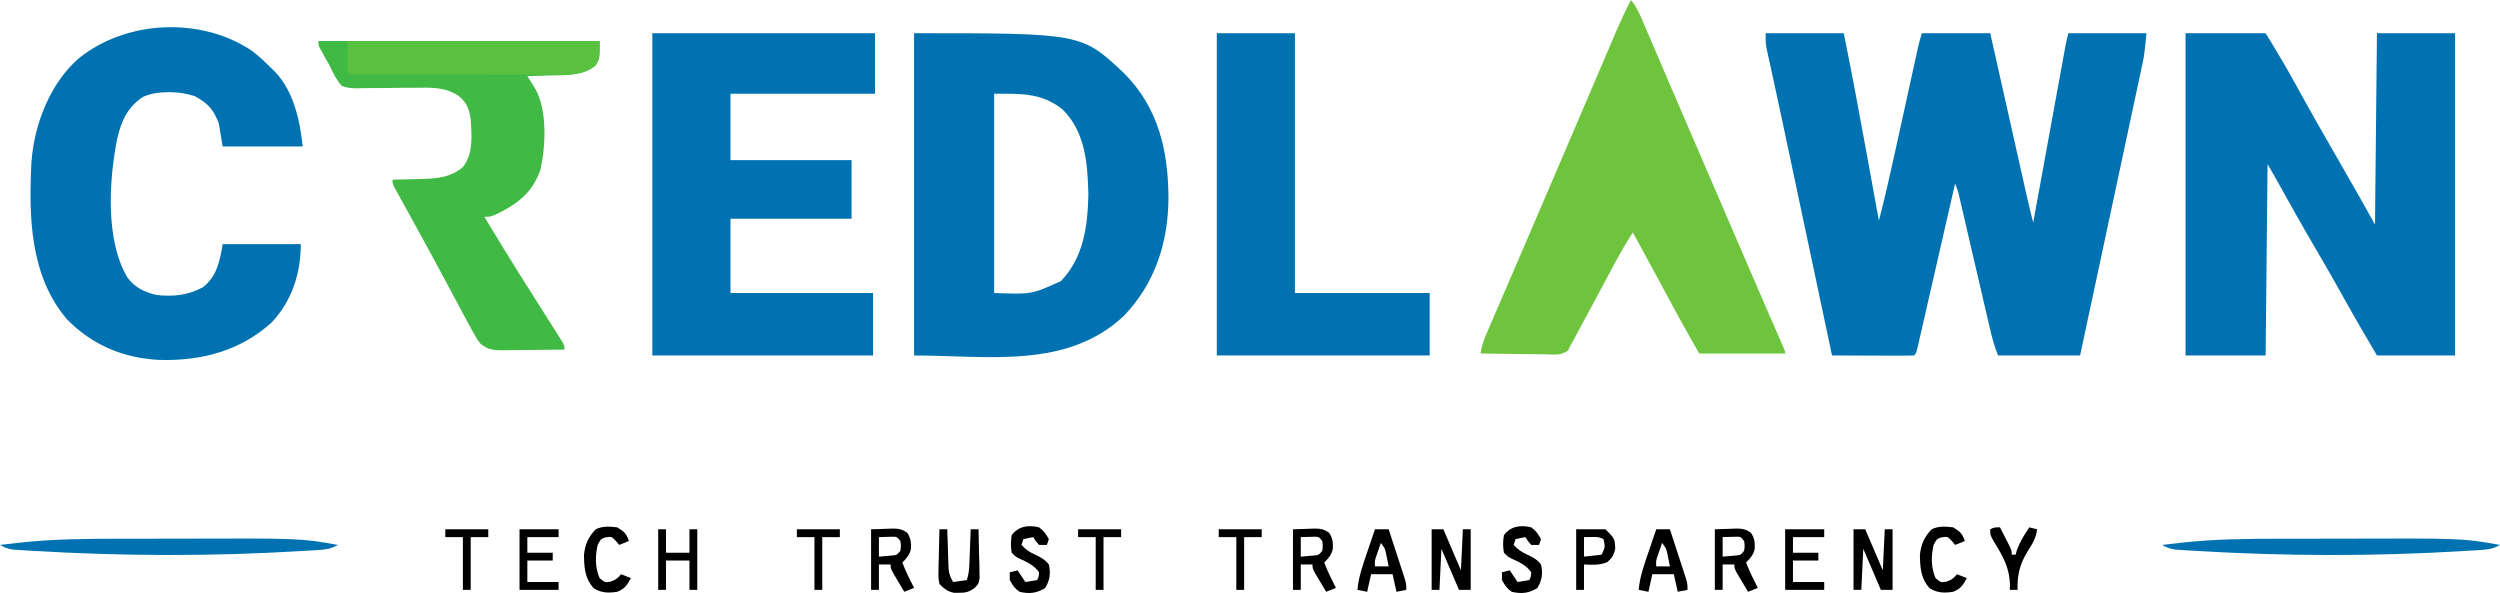
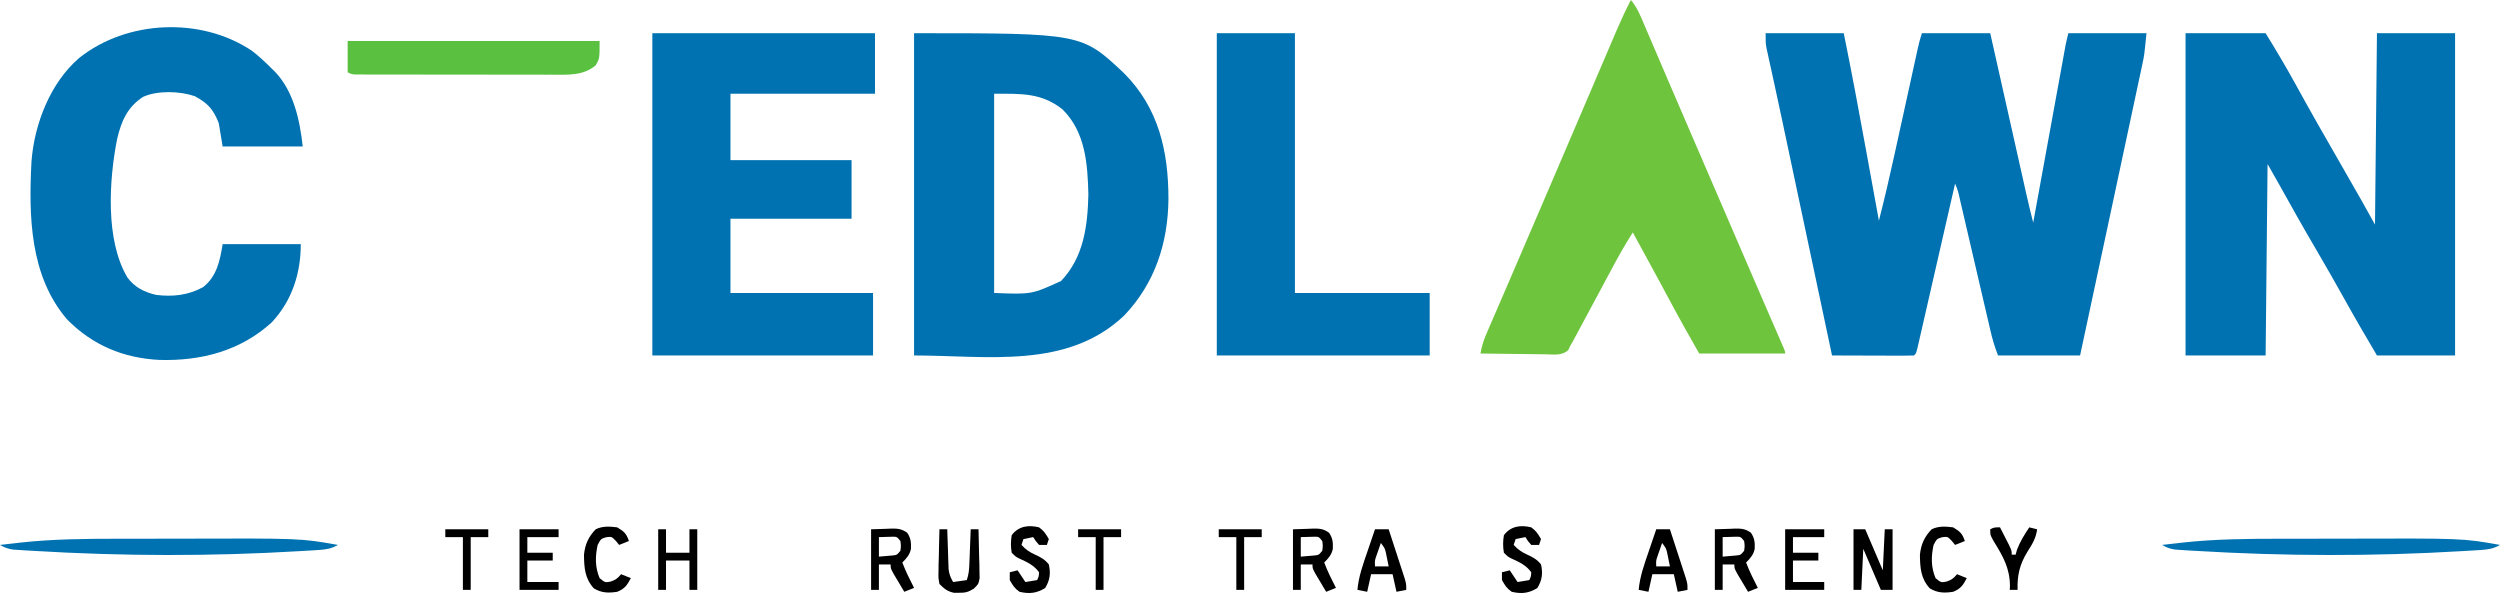
<svg xmlns="http://www.w3.org/2000/svg" version="1.1" viewBox="21 62 1280 303.62">
  <path d="M0 0 C13.2 0 26.4 0 40 0 C44.04 19.834 47.747 39.716 51.37 59.63 C52.119 63.747 52.871 67.865 53.623 71.982 C55.084 79.988 56.543 87.994 58 96 C60.917 84.612 63.564 73.183 66.074 61.699 C66.447 60.003 66.82 58.307 67.193 56.61 C68.163 52.201 69.13 47.792 70.097 43.382 C71.653 36.281 73.212 29.18 74.774 22.08 C75.316 19.61 75.857 17.14 76.397 14.669 C76.728 13.165 77.059 11.66 77.389 10.155 C77.538 9.471 77.688 8.787 77.841 8.082 C78.448 5.328 79.107 2.678 80 0 C91.55 0 103.1 0 115 0 C115.595 2.654 116.191 5.308 116.804 8.043 C118.775 16.828 120.747 25.613 122.719 34.398 C123.915 39.722 125.11 45.047 126.304 50.372 C127.457 55.514 128.612 60.655 129.767 65.797 C130.206 67.755 130.646 69.713 131.085 71.672 C131.701 74.422 132.319 77.172 132.937 79.922 C133.117 80.725 133.297 81.529 133.482 82.357 C134.585 87.257 135.765 92.131 137 97 C137.211 95.844 137.422 94.688 137.639 93.496 C139.624 82.607 141.61 71.719 143.598 60.83 C144.62 55.232 145.641 49.634 146.661 44.036 C147.646 38.634 148.631 33.233 149.618 27.832 C149.994 25.77 150.37 23.708 150.746 21.646 C151.271 18.761 151.798 15.876 152.326 12.991 C152.559 11.708 152.559 11.708 152.797 10.4 C153.013 9.218 153.013 9.218 153.234 8.012 C153.359 7.33 153.483 6.647 153.611 5.945 C154.01 3.949 154.506 1.974 155 0 C168.2 0 181.4 0 195 0 C193.875 11.25 193.875 11.25 192.895 15.836 C192.675 16.877 192.455 17.919 192.229 18.993 C191.87 20.654 191.87 20.654 191.503 22.349 C191.249 23.544 190.995 24.739 190.734 25.971 C190.041 29.227 189.344 32.482 188.644 35.737 C187.905 39.181 187.172 42.626 186.438 46.071 C185.044 52.615 183.644 59.158 182.242 65.701 C180.67 73.038 179.104 80.376 177.539 87.715 C172.042 113.48 166.521 139.24 161 165 C147.14 165 133.28 165 119 165 C117.271 160.678 116.079 156.536 115.045 152.029 C114.861 151.241 114.677 150.453 114.487 149.642 C113.882 147.05 113.283 144.457 112.684 141.863 C112.263 140.059 111.843 138.255 111.421 136.451 C110.315 131.71 109.214 126.967 108.113 122.225 C106.349 114.623 104.581 107.022 102.808 99.422 C102.19 96.764 101.574 94.106 100.959 91.448 C100.581 89.826 100.204 88.205 99.826 86.583 C99.655 85.841 99.484 85.099 99.308 84.334 C98.446 80.567 98.446 80.567 97 77 C96.752 78.088 96.503 79.175 96.247 80.296 C93.912 90.524 91.572 100.752 89.229 110.978 C88.024 116.237 86.821 121.495 85.62 126.754 C84.463 131.825 83.302 136.896 82.139 141.965 C81.694 143.904 81.251 145.843 80.81 147.782 C80.193 150.489 79.572 153.195 78.949 155.9 C78.674 157.115 78.674 157.115 78.394 158.354 C77.114 163.886 77.114 163.886 76 165 C72.897 165.089 69.817 165.115 66.715 165.098 C65.784 165.096 64.853 165.095 63.894 165.093 C60.909 165.088 57.923 165.075 54.938 165.062 C52.919 165.057 50.9 165.053 48.881 165.049 C43.921 165.038 38.96 165.021 34 165 C33.861 164.346 33.722 163.691 33.579 163.017 C30.173 146.951 26.766 130.885 23.359 114.819 C21.711 107.049 20.063 99.279 18.416 91.509 C16.976 84.721 15.537 77.934 14.097 71.147 C13.192 66.879 12.287 62.61 11.382 58.342 C10.952 56.314 10.522 54.286 10.092 52.258 C9.538 49.648 8.985 47.037 8.433 44.427 C7.058 37.941 5.667 31.46 4.248 24.984 C3.968 23.697 3.688 22.411 3.399 21.086 C2.868 18.652 2.332 16.218 1.792 13.785 C1.556 12.702 1.32 11.618 1.077 10.502 C0.868 9.556 0.659 8.611 0.444 7.636 C0 5 0 5 0 0 Z " fill="#0072B1" transform="translate(925,79)" />
  <path d="M0 0 C13.53 0 27.06 0 41 0 C46.292 8.6 51.402 17.162 56.25 26 C57.567 28.388 58.887 30.774 60.207 33.16 C60.695 34.042 60.695 34.042 61.192 34.942 C65.489 42.704 69.909 50.395 74.328 58.087 C77.349 63.35 80.36 68.617 83.371 73.885 C84.407 75.697 85.445 77.51 86.482 79.322 C87.126 80.448 87.77 81.574 88.434 82.734 C89.001 83.727 89.569 84.719 90.154 85.741 C92.461 89.814 94.727 93.909 97 98 C97.33 65.66 97.66 33.32 98 0 C111.2 0 124.4 0 138 0 C138 54.45 138 108.9 138 165 C124.8 165 111.6 165 98 165 C92.321 155.345 86.67 145.73 81.25 135.938 C76.592 127.569 71.85 119.259 67 111 C60.342 99.66 53.901 88.205 47.517 76.709 C45.698 73.461 43.847 70.232 42 67 C41.67 99.34 41.34 131.68 41 165 C27.47 165 13.94 165 0 165 C0 110.55 0 56.1 0 0 Z " fill="#0072B1" transform="translate(1140,79)" />
  <path d="M0 0 C85.787 0 85.787 0 107.625 20.609 C125.274 38.375 130.259 60.614 130.249 84.998 C130.002 107.449 123.327 128.019 107.598 144.531 C78.4 172.28 37.341 165 0 165 C0 110.55 0 56.1 0 0 Z M41 31 C41 64.66 41 98.32 41 133 C60.2 133.746 60.2 133.746 75.25 126.875 C86.865 114.732 88.876 98.686 89.25 82.562 C88.868 66.92 87.747 50.567 76 39 C65.189 30.403 54.699 31 41 31 Z " fill="#0072B1" transform="translate(489,79)" />
  <path d="M0 0 C37.62 0 75.24 0 114 0 C114 10.23 114 20.46 114 31 C89.58 31 65.16 31 40 31 C40 42.22 40 53.44 40 65 C60.46 65 80.92 65 102 65 C102 74.9 102 84.8 102 95 C81.54 95 61.08 95 40 95 C40 107.54 40 120.08 40 133 C64.09 133 88.18 133 113 133 C113 143.56 113 154.12 113 165 C75.71 165 38.42 165 0 165 C0 110.55 0 56.1 0 0 Z " fill="#0072B1" transform="translate(355,79)" />
  <path d="M0 0 C3.567 2.795 6.817 5.777 10 9 C10.574 9.552 11.147 10.103 11.738 10.672 C21.43 20.789 24.511 35.6 26 49 C12.47 49 -1.06 49 -15 49 C-15.99 43.06 -15.99 43.06 -17 37 C-19.833 29.967 -22.512 26.878 -29.25 23.25 C-36.862 20.621 -48.264 20.231 -55.688 23.562 C-63.728 28.761 -66.819 35.899 -69 45 C-73.187 66.032 -75.156 96.978 -63.758 116.082 C-59.952 121.189 -55.132 123.573 -49 125 C-40.499 126.023 -32.561 125.197 -25 121 C-17.933 115.422 -16.413 107.481 -15 99 C-1.8 99 11.4 99 25 99 C25 113.938 20.526 127.932 10.16 139.027 C-5.839 153.638 -26.02 158.89 -47.348 158.285 C-65.806 157.377 -81.701 150.731 -94.688 137.5 C-113.802 115.199 -114.334 84.422 -112.875 56.628 C-111.391 37.394 -103.25 16.418 -88.47 3.682 C-63.979 -15.802 -26.09 -17.45 0 0 Z " fill="#0072B1" transform="translate(150,88)" />
  <path d="M0 0 C3.146 3.681 4.808 7.812 6.676 12.223 C7.212 13.469 7.212 13.469 7.758 14.741 C8.948 17.513 10.13 20.288 11.312 23.062 C12.159 25.037 13.005 27.01 13.852 28.984 C15.65 33.173 17.445 37.364 19.238 41.555 C23.287 51.01 27.367 60.451 31.444 69.894 C33.751 75.236 36.055 80.579 38.359 85.922 C38.821 86.992 39.282 88.061 39.758 89.163 C42.628 95.82 45.499 102.476 48.369 109.132 C50.295 113.599 52.222 118.066 54.148 122.533 C55.085 124.705 56.022 126.878 56.958 129.05 C61.384 139.316 65.812 149.58 70.27 159.832 C70.586 160.561 70.903 161.289 71.229 162.04 C72.65 165.309 74.072 168.577 75.498 171.843 C75.971 172.929 76.443 174.014 76.93 175.133 C77.334 176.06 77.739 176.987 78.156 177.942 C79 180 79 180 79 181 C64.48 181 49.96 181 35 181 C29.976 172.207 25.018 163.427 20.25 154.5 C19.045 152.252 17.839 150.005 16.633 147.758 C16.032 146.639 15.432 145.521 14.813 144.368 C10.249 135.89 5.622 127.446 1 119 C-3.183 125.493 -6.869 132.185 -10.5 139 C-11.735 141.305 -12.971 143.609 -14.207 145.914 C-14.839 147.095 -15.472 148.277 -16.104 149.458 C-19.124 155.101 -22.152 160.74 -25.188 166.375 C-25.998 167.889 -25.998 167.889 -26.824 169.434 C-27.33 170.371 -27.835 171.308 -28.355 172.273 C-28.795 173.092 -29.235 173.912 -29.688 174.755 C-30.121 175.496 -30.554 176.237 -31 177 C-31.349 177.749 -31.699 178.499 -32.059 179.271 C-35.389 182.237 -39.413 181.486 -43.699 181.391 C-45.124 181.382 -45.124 181.382 -46.579 181.373 C-49.615 181.351 -52.651 181.301 -55.688 181.25 C-57.745 181.23 -59.803 181.212 -61.861 181.195 C-66.908 181.151 -71.954 181.082 -77 181 C-76.395 177.491 -75.474 174.447 -74.064 171.18 C-73.66 170.238 -73.256 169.296 -72.84 168.325 C-72.175 166.793 -72.175 166.793 -71.496 165.23 C-71.03 164.148 -70.565 163.065 -70.085 161.949 C-68.808 158.982 -67.527 156.017 -66.244 153.052 C-64.882 149.903 -63.526 146.751 -62.17 143.6 C-60.191 139.003 -58.212 134.408 -56.23 129.813 C-51.291 118.362 -46.38 106.899 -41.471 95.435 C-39.998 91.996 -38.524 88.557 -37.05 85.118 C-32.356 74.171 -27.666 63.222 -22.987 52.269 C-21.046 47.724 -19.103 43.18 -17.159 38.636 C-15.833 35.535 -14.508 32.433 -13.185 29.33 C-11.724 25.907 -10.261 22.484 -8.797 19.062 C-8.369 18.057 -7.941 17.051 -7.5 16.015 C-5.17 10.577 -2.704 5.262 0 0 Z " fill="#6FC43D" transform="translate(856,62)" />
  <path d="M0 0 C13.2 0 26.4 0 40 0 C40 43.89 40 87.78 40 133 C62.77 133 85.54 133 109 133 C109 143.56 109 154.12 109 165 C73.03 165 37.06 165 0 165 C0 110.55 0 56.1 0 0 Z " fill="#0072B1" transform="translate(644,79)" />
-   <path d="M0 0 C47.52 0 95.04 0 144 0 C144 9 144 9 142 12.438 C135.477 18.009 126.69 17.39 118.5 17.625 C117.391 17.664 116.283 17.702 115.141 17.742 C112.427 17.836 109.714 17.921 107 18 C107.346 18.543 107.693 19.085 108.05 19.645 C108.503 20.36 108.955 21.075 109.422 21.812 C109.871 22.52 110.321 23.228 110.784 23.957 C117.27 34.856 116.444 53.417 113.816 65.508 C110.294 76.261 103.503 82.322 93.75 87.375 C88.446 90 88.446 90 85 90 C91.569 100.86 98.14 111.718 104.938 122.438 C105.642 123.55 105.642 123.55 106.361 124.685 C107.353 126.249 108.345 127.814 109.337 129.378 C112.649 134.601 115.955 139.829 119.25 145.062 C119.919 146.117 120.588 147.171 121.277 148.258 C121.892 149.236 122.507 150.215 123.141 151.223 C123.693 152.097 124.245 152.971 124.813 153.871 C126 156 126 156 126 158 C120.68 158.074 115.36 158.129 110.039 158.165 C108.23 158.18 106.421 158.2 104.613 158.226 C102.009 158.263 99.405 158.28 96.801 158.293 C95.995 158.308 95.19 158.324 94.36 158.34 C89.75 158.341 86.7 158.049 83 155 C81.45 152.985 81.45 152.985 80.133 150.641 C79.628 149.751 79.123 148.86 78.603 147.943 C78.074 146.972 77.545 146.001 77 145 C76.443 143.982 75.886 142.965 75.312 141.916 C73.481 138.537 71.676 135.145 69.875 131.75 C68.544 129.252 67.212 126.755 65.879 124.258 C65.548 123.638 65.218 123.019 64.878 122.38 C61.887 116.778 58.858 111.197 55.812 105.625 C55.338 104.756 54.864 103.887 54.375 102.992 C51.791 98.262 49.195 93.539 46.59 88.82 C46.031 87.805 45.473 86.79 44.897 85.744 C43.82 83.786 42.74 81.831 41.656 79.877 C41.176 79.005 40.697 78.133 40.203 77.234 C39.777 76.463 39.35 75.692 38.911 74.897 C38 73 38 73 38 71 C38.715 70.985 39.431 70.971 40.168 70.956 C43.446 70.881 46.723 70.784 50 70.688 C51.125 70.665 52.251 70.642 53.41 70.619 C61.273 70.366 67.557 69.77 73.875 64.688 C79.486 57.591 78.527 48.554 78 40 C77.226 34.836 75.925 31.327 71.75 28.062 C64.956 23.549 57.639 23.785 49.809 23.938 C47.626 23.946 45.443 23.953 43.26 23.957 C39.84 23.971 36.423 24 33.003 24.072 C29.687 24.135 26.375 24.135 23.059 24.125 C21.53 24.179 21.53 24.179 19.971 24.234 C17 24.194 14.781 24.057 12 23 C9.287 19.961 7.659 16.696 6 13 C5.374 11.907 4.747 10.814 4.102 9.688 C3.614 8.801 3.127 7.914 2.625 7 C2.122 6.093 1.62 5.185 1.102 4.25 C0 2 0 2 0 0 Z " fill="#40BA44" transform="translate(184,83)" />
  <path d="M0 0 C42.57 0 85.14 0 129 0 C129 9 129 9 127 12.438 C120.645 17.866 112.617 17.286 104.659 17.243 C102.994 17.246 102.994 17.246 101.295 17.249 C97.647 17.252 94 17.242 90.352 17.23 C87.812 17.229 85.272 17.229 82.733 17.229 C77.422 17.228 72.111 17.219 66.8 17.206 C60.659 17.19 54.517 17.185 48.375 17.186 C42.459 17.186 36.543 17.181 30.627 17.173 C28.111 17.17 25.595 17.168 23.079 17.167 C19.574 17.165 16.07 17.156 12.565 17.145 C11.519 17.146 10.472 17.146 9.395 17.147 C8.444 17.142 7.494 17.138 6.515 17.134 C5.686 17.132 4.858 17.13 4.004 17.129 C2 17 2 17 0 16 C0 10.72 0 5.44 0 0 Z " fill="#59C040" transform="translate(199,83)" />
  <path d="M0 0 C2.022 -0.003 4.045 -0.007 6.067 -0.01 C10.281 -0.016 14.496 -0.018 18.71 -0.017 C22.956 -0.017 27.201 -0.024 31.447 -0.038 C93.347 -0.235 93.347 -0.235 112.426 3.168 C109.088 5.141 106.331 5.521 102.484 5.766 C101.279 5.844 100.074 5.923 98.832 6.004 C97.523 6.079 96.213 6.154 94.863 6.23 C94.185 6.271 93.507 6.312 92.808 6.354 C47.588 9.069 2.142 8.953 -43.074 6.23 C-44.38 6.156 -45.686 6.081 -47.031 6.004 C-48.232 5.926 -49.432 5.847 -50.668 5.766 C-51.717 5.699 -52.765 5.632 -53.846 5.563 C-56.508 5.178 -58.274 4.526 -60.574 3.168 C-57.825 2.848 -55.075 2.537 -52.324 2.23 C-51.586 2.143 -50.847 2.056 -50.086 1.967 C-33.459 0.142 -16.708 0.006 0 0 Z " fill="#0072B1" transform="translate(1188.574,337.832)" />
  <path d="M0 0 C2.022 -0.003 4.045 -0.007 6.067 -0.01 C10.281 -0.016 14.496 -0.018 18.71 -0.017 C22.956 -0.017 27.201 -0.024 31.447 -0.038 C93.347 -0.235 93.347 -0.235 112.426 3.168 C109.088 5.141 106.331 5.521 102.484 5.766 C101.279 5.844 100.074 5.923 98.832 6.004 C97.523 6.079 96.213 6.154 94.863 6.23 C94.185 6.271 93.507 6.312 92.808 6.354 C47.588 9.069 2.142 8.953 -43.074 6.23 C-44.38 6.156 -45.686 6.081 -47.031 6.004 C-48.232 5.926 -49.432 5.847 -50.668 5.766 C-51.717 5.699 -52.765 5.632 -53.846 5.563 C-56.508 5.178 -58.274 4.526 -60.574 3.168 C-57.825 2.848 -55.075 2.537 -52.324 2.23 C-51.586 2.143 -50.847 2.056 -50.086 1.967 C-33.459 0.142 -16.708 0.006 0 0 Z " fill="#0072B1" transform="translate(81.574,337.832)" />
  <path d="M0 0 C1.98 0 3.96 0 6 0 C8.97 6.93 11.94 13.86 15 21 C15.33 14.07 15.66 7.14 16 0 C17.32 0 18.64 0 20 0 C20 10.23 20 20.46 20 31 C18.02 31 16.04 31 14 31 C11.03 24.07 8.06 17.14 5 10 C4.67 16.93 4.34 23.86 4 31 C2.68 31 1.36 31 0 31 C0 20.77 0 10.54 0 0 Z " fill="#000000" transform="translate(970,333)" />
-   <path d="M0 0 C1.98 0 3.96 0 6 0 C8.97 6.93 11.94 13.86 15 21 C15.33 14.07 15.66 7.14 16 0 C17.32 0 18.64 0 20 0 C20 10.23 20 20.46 20 31 C18.02 31 16.04 31 14 31 C11.03 24.07 8.06 17.14 5 10 C4.67 16.93 4.34 23.86 4 31 C2.68 31 1.36 31 0 31 C0 20.77 0 10.54 0 0 Z " fill="#000000" transform="translate(754,333)" />
  <path d="M0 0 C3.836 -0.124 3.836 -0.124 7.75 -0.25 C8.549 -0.286 9.348 -0.323 10.171 -0.36 C13.638 -0.414 15.633 -0.261 18.484 1.77 C20.342 4.503 20.553 6.75 20.406 10.027 C19.782 13.058 18.146 14.854 16 17 C17.687 21.498 19.817 25.729 22 30 C20.35 30.66 18.7 31.32 17 32 C15.828 30.045 14.663 28.086 13.5 26.125 C12.525 24.489 12.525 24.489 11.531 22.82 C10 20 10 20 10 18 C8.02 18 6.04 18 4 18 C4 22.29 4 26.58 4 31 C2.68 31 1.36 31 0 31 C0 20.77 0 10.54 0 0 Z M4 4 C4 7.3 4 10.6 4 14 C5.444 13.876 6.888 13.752 8.375 13.625 C9.187 13.555 9.999 13.486 10.836 13.414 C13.203 13.171 13.203 13.171 15 11 C15.333 8.5 15.333 8.5 15 6 C13.213 3.786 13.213 3.786 10.836 3.805 C7.418 3.902 7.418 3.902 4 4 Z " fill="#000000" transform="translate(899,333)" />
  <path d="M0 0 C3.836 -0.124 3.836 -0.124 7.75 -0.25 C8.549 -0.286 9.348 -0.323 10.171 -0.36 C13.638 -0.414 15.633 -0.261 18.484 1.77 C20.342 4.503 20.553 6.75 20.406 10.027 C19.782 13.058 18.146 14.854 16 17 C17.687 21.498 19.817 25.729 22 30 C20.35 30.66 18.7 31.32 17 32 C15.828 30.045 14.663 28.086 13.5 26.125 C12.525 24.489 12.525 24.489 11.531 22.82 C10 20 10 20 10 18 C8.02 18 6.04 18 4 18 C4 22.29 4 26.58 4 31 C2.68 31 1.36 31 0 31 C0 20.77 0 10.54 0 0 Z M4 4 C4 7.3 4 10.6 4 14 C5.444 13.876 6.888 13.752 8.375 13.625 C9.187 13.555 9.999 13.486 10.836 13.414 C13.203 13.171 13.203 13.171 15 11 C15.333 8.5 15.333 8.5 15 6 C13.213 3.786 13.213 3.786 10.836 3.805 C7.418 3.902 7.418 3.902 4 4 Z " fill="#000000" transform="translate(683,333)" />
  <path d="M0 0 C3.836 -0.124 3.836 -0.124 7.75 -0.25 C8.549 -0.286 9.348 -0.323 10.171 -0.36 C13.638 -0.414 15.633 -0.261 18.484 1.77 C20.342 4.503 20.553 6.75 20.406 10.027 C19.782 13.058 18.146 14.854 16 17 C17.687 21.498 19.817 25.729 22 30 C20.35 30.66 18.7 31.32 17 32 C15.828 30.045 14.663 28.086 13.5 26.125 C12.525 24.489 12.525 24.489 11.531 22.82 C10 20 10 20 10 18 C8.02 18 6.04 18 4 18 C4 22.29 4 26.58 4 31 C2.68 31 1.36 31 0 31 C0 20.77 0 10.54 0 0 Z M4 4 C4 7.3 4 10.6 4 14 C5.444 13.876 6.888 13.752 8.375 13.625 C9.187 13.555 9.999 13.486 10.836 13.414 C13.203 13.171 13.203 13.171 15 11 C15.333 8.5 15.333 8.5 15 6 C13.213 3.786 13.213 3.786 10.836 3.805 C7.418 3.902 7.418 3.902 4 4 Z " fill="#000000" transform="translate(467,333)" />
  <path d="M0 0 C2.31 0 4.62 0 7 0 C8.287 3.931 9.569 7.864 10.845 11.798 C11.28 13.136 11.717 14.474 12.155 15.811 C12.784 17.733 13.408 19.658 14.031 21.582 C14.408 22.739 14.785 23.897 15.174 25.089 C16 28 16 28 16 31 C14.35 31.33 12.7 31.66 11 32 C10.34 29.03 9.68 26.06 9 23 C5.37 23 1.74 23 -2 23 C-2.66 25.97 -3.32 28.94 -4 32 C-5.65 31.67 -7.3 31.34 -9 31 C-8.384 24.182 -6.153 18.01 -3.938 11.562 C-3.56 10.449 -3.183 9.336 -2.795 8.189 C-1.869 5.458 -0.937 2.728 0 0 Z M3 7 C2.494 8.436 1.996 9.874 1.5 11.312 C1.222 12.113 0.943 12.914 0.656 13.738 C-0.139 16.088 -0.139 16.088 0 19 C2.31 19 4.62 19 7 19 C6.716 17.561 6.423 16.124 6.125 14.688 C5.881 13.487 5.881 13.487 5.633 12.262 C5.055 9.747 5.055 9.747 3 7 Z " fill="#000000" transform="translate(869,333)" />
  <path d="M0 0 C2.31 0 4.62 0 7 0 C8.287 3.931 9.569 7.864 10.845 11.798 C11.28 13.136 11.717 14.474 12.155 15.811 C12.784 17.733 13.408 19.658 14.031 21.582 C14.408 22.739 14.785 23.897 15.174 25.089 C16 28 16 28 16 31 C14.35 31.33 12.7 31.66 11 32 C10.34 29.03 9.68 26.06 9 23 C5.37 23 1.74 23 -2 23 C-2.66 25.97 -3.32 28.94 -4 32 C-5.65 31.67 -7.3 31.34 -9 31 C-8.384 24.182 -6.153 18.01 -3.938 11.562 C-3.56 10.449 -3.183 9.336 -2.795 8.189 C-1.869 5.458 -0.937 2.728 0 0 Z M3 7 C2.494 8.436 1.996 9.874 1.5 11.312 C1.222 12.113 0.943 12.914 0.656 13.738 C-0.139 16.088 -0.139 16.088 0 19 C2.31 19 4.62 19 7 19 C6.716 17.561 6.423 16.124 6.125 14.688 C5.881 13.487 5.881 13.487 5.633 12.262 C5.055 9.747 5.055 9.747 3 7 Z " fill="#000000" transform="translate(725,333)" />
  <path d="M0 0 C2.504 1.807 3.384 3.254 5 6 C4.67 6.99 4.34 7.98 4 9 C2.68 9 1.36 9 0 9 C-1.75 7 -1.75 7 -3 5 C-4.65 5.33 -6.3 5.66 -8 6 C-8.33 6.99 -8.66 7.98 -9 9 C-6.855 11.36 -4.894 12.684 -2 14 C0.873 15.306 3.042 16.481 5 19 C6.027 23.571 5.56 27.085 3.125 31.062 C-1.249 33.775 -4.986 34.176 -10 33 C-12.585 31.213 -13.372 29.823 -15 27 C-15 25.68 -15 24.36 -15 23 C-13.68 22.67 -12.36 22.34 -11 22 C-9.02 24.97 -9.02 24.97 -7 28 C-5.02 27.67 -3.04 27.34 -1 27 C-0.136 25.219 -0.136 25.219 0 23 C-2.631 19.34 -6.201 17.753 -10.195 15.93 C-12 15 -12 15 -14 13 C-14.561 9.941 -14.512 7.065 -14 4 C-10.489 -0.644 -5.465 -1.332 0 0 Z " fill="#000000" transform="translate(805,332)" />
  <path d="M0 0 C2.504 1.807 3.384 3.254 5 6 C4.67 6.99 4.34 7.98 4 9 C2.68 9 1.36 9 0 9 C-1.75 7 -1.75 7 -3 5 C-4.65 5.33 -6.3 5.66 -8 6 C-8.33 6.99 -8.66 7.98 -9 9 C-6.855 11.36 -4.894 12.684 -2 14 C0.873 15.306 3.042 16.481 5 19 C6.027 23.571 5.56 27.085 3.125 31.062 C-1.249 33.775 -4.986 34.176 -10 33 C-12.585 31.213 -13.372 29.823 -15 27 C-15 25.68 -15 24.36 -15 23 C-13.68 22.67 -12.36 22.34 -11 22 C-9.02 24.97 -9.02 24.97 -7 28 C-5.02 27.67 -3.04 27.34 -1 27 C-0.136 25.219 -0.136 25.219 0 23 C-2.631 19.34 -6.201 17.753 -10.195 15.93 C-12 15 -12 15 -14 13 C-14.561 9.941 -14.512 7.065 -14 4 C-10.489 -0.644 -5.465 -1.332 0 0 Z " fill="#000000" transform="translate(553,332)" />
  <path d="M0 0 C6.6 0 13.2 0 20 0 C20 1.32 20 2.64 20 4 C14.72 4 9.44 4 4 4 C4 6.64 4 9.28 4 12 C8.29 12 12.58 12 17 12 C17 13.32 17 14.64 17 16 C12.71 16 8.42 16 4 16 C4 19.63 4 23.26 4 27 C9.28 27 14.56 27 20 27 C20 28.32 20 29.64 20 31 C13.4 31 6.8 31 0 31 C0 20.77 0 10.54 0 0 Z " fill="#000000" transform="translate(935,333)" />
  <path d="M0 0 C6.6 0 13.2 0 20 0 C20 1.32 20 2.64 20 4 C14.72 4 9.44 4 4 4 C4 6.64 4 9.28 4 12 C8.29 12 12.58 12 17 12 C17 13.32 17 14.64 17 16 C12.71 16 8.42 16 4 16 C4 19.63 4 23.26 4 27 C9.28 27 14.56 27 20 27 C20 28.32 20 29.64 20 31 C13.4 31 6.8 31 0 31 C0 20.77 0 10.54 0 0 Z " fill="#000000" transform="translate(287,333)" />
  <path d="M0 0 C3.499 2.114 4.706 3.117 6 7 C4.35 7.66 2.7 8.32 1 9 C0.443 8.319 -0.114 7.639 -0.688 6.938 C-2.833 4.707 -2.833 4.707 -5.625 5.062 C-8.323 5.867 -8.323 5.867 -10 9 C-11.304 15.016 -11.374 20.303 -9 26 C-6.252 28.277 -6.252 28.277 -3.5 27.812 C-0.863 26.956 0.257 26.11 2 24 C3.65 24.66 5.3 25.32 7 26 C5.083 29.642 3.837 31.479 0 33 C-4.525 33.696 -7.97 33.614 -11.938 31.25 C-16.6 26.164 -16.917 20.699 -17 14 C-16.44 8.719 -14.727 4.843 -11 1 C-7.54 -0.73 -3.783 -0.484 0 0 Z " fill="#000000" transform="translate(1021,332)" />
  <path d="M0 0 C3.499 2.114 4.706 3.117 6 7 C4.35 7.66 2.7 8.32 1 9 C0.443 8.319 -0.114 7.639 -0.688 6.938 C-2.833 4.707 -2.833 4.707 -5.625 5.062 C-8.323 5.867 -8.323 5.867 -10 9 C-11.304 15.016 -11.374 20.303 -9 26 C-6.252 28.277 -6.252 28.277 -3.5 27.812 C-0.863 26.956 0.257 26.11 2 24 C3.65 24.66 5.3 25.32 7 26 C5.083 29.642 3.837 31.479 0 33 C-4.525 33.696 -7.97 33.614 -11.938 31.25 C-16.6 26.164 -16.917 20.699 -17 14 C-16.44 8.719 -14.727 4.843 -11 1 C-7.54 -0.73 -3.783 -0.484 0 0 Z " fill="#000000" transform="translate(337,332)" />
  <path d="M0 0 C1.32 0 2.64 0 4 0 C4.02 0.676 4.04 1.352 4.06 2.048 C4.155 5.116 4.265 8.183 4.375 11.25 C4.406 12.313 4.437 13.377 4.469 14.473 C4.507 15.497 4.546 16.522 4.586 17.578 C4.617 18.521 4.649 19.463 4.681 20.435 C5.006 23.048 5.677 24.744 7 27 C10.465 26.505 10.465 26.505 14 26 C14.995 23.016 15.196 20.8 15.316 17.676 C15.358 16.648 15.4 15.62 15.443 14.561 C15.483 13.489 15.522 12.417 15.562 11.312 C15.606 10.229 15.649 9.146 15.693 8.029 C15.799 5.353 15.902 2.677 16 0 C17.32 0 18.64 0 20 0 C20.145 4.583 20.234 9.165 20.312 13.75 C20.354 15.052 20.396 16.354 20.439 17.695 C20.456 18.946 20.472 20.196 20.488 21.484 C20.514 22.636 20.541 23.789 20.568 24.976 C20 28 20 28 17.626 30.374 C14.787 32.132 13.303 32.541 10 32.5 C8.762 32.515 8.762 32.515 7.5 32.531 C4.066 31.802 2.476 30.476 0 28 C-0.568 24.976 -0.568 24.976 -0.488 21.484 C-0.472 20.234 -0.456 18.984 -0.439 17.695 C-0.398 16.393 -0.356 15.091 -0.312 13.75 C-0.29 12.433 -0.267 11.115 -0.244 9.758 C-0.185 6.504 -0.103 3.253 0 0 Z " fill="#000000" transform="translate(502,333)" />
  <path d="M0 0 C1.32 0 2.64 0 4 0 C4 3.96 4 7.92 4 12 C7.96 12 11.92 12 16 12 C16 8.04 16 4.08 16 0 C17.32 0 18.64 0 20 0 C20 10.23 20 20.46 20 31 C18.68 31 17.36 31 16 31 C16 26.05 16 21.1 16 16 C12.04 16 8.08 16 4 16 C4 20.95 4 25.9 4 31 C2.68 31 1.36 31 0 31 C0 20.77 0 10.54 0 0 Z " fill="#000000" transform="translate(358,333)" />
-   <path d="M0 0 C4.95 0 9.9 0 15 0 C19.787 4.787 19.787 4.787 20 10 C19.247 13.238 18.435 14.618 15.938 16.812 C11.801 18.485 8.447 18.199 4 18 C4 22.29 4 26.58 4 31 C2.68 31 1.36 31 0 31 C0 20.77 0 10.54 0 0 Z M4 4 C4 7.3 4 10.6 4 14 C8.455 13.505 8.455 13.505 13 13 C14.875 9.132 14.875 9.132 14 5 C11.713 3.856 10.407 3.897 7.875 3.938 C5.957 3.968 5.957 3.968 4 4 Z " fill="#000000" transform="translate(828,333)" />
  <path d="M0 0 C1.005 1.956 2.004 3.915 3 5.875 C3.557 6.966 4.114 8.056 4.688 9.18 C6 12 6 12 6 14 C6.66 14 7.32 14 8 14 C8.227 13.175 8.454 12.35 8.688 11.5 C10.274 7.269 12.507 3.748 15 0 C16.32 0.33 17.64 0.66 19 1 C18.453 5.57 16.42 8.767 14 12.562 C10.102 18.949 8.778 24.431 9 32 C7.68 32 6.36 32 5 32 C5.032 31.319 5.064 30.639 5.098 29.938 C4.989 20.82 1.579 14.909 -3.066 7.371 C-5 4 -5 4 -5 1 C-3 0 -3 0 0 0 Z " fill="#000000" transform="translate(1045,332)" />
  <path d="M0 0 C7.26 0 14.52 0 22 0 C22 1.32 22 2.64 22 4 C19.03 4 16.06 4 13 4 C13 12.91 13 21.82 13 31 C11.68 31 10.36 31 9 31 C9 22.09 9 13.18 9 4 C6.03 4 3.06 4 0 4 C0 2.68 0 1.36 0 0 Z " fill="#000000" transform="translate(645,333)" />
  <path d="M0 0 C7.26 0 14.52 0 22 0 C22 1.32 22 2.64 22 4 C19.03 4 16.06 4 13 4 C13 12.91 13 21.82 13 31 C11.68 31 10.36 31 9 31 C9 22.09 9 13.18 9 4 C6.03 4 3.06 4 0 4 C0 2.68 0 1.36 0 0 Z " fill="#000000" transform="translate(573,333)" />
-   <path d="M0 0 C7.26 0 14.52 0 22 0 C22 1.32 22 2.64 22 4 C19.03 4 16.06 4 13 4 C13 12.91 13 21.82 13 31 C11.68 31 10.36 31 9 31 C9 22.09 9 13.18 9 4 C6.03 4 3.06 4 0 4 C0 2.68 0 1.36 0 0 Z " fill="#000000" transform="translate(429,333)" />
  <path d="M0 0 C7.26 0 14.52 0 22 0 C22 1.32 22 2.64 22 4 C19.03 4 16.06 4 13 4 C13 12.91 13 21.82 13 31 C11.68 31 10.36 31 9 31 C9 22.09 9 13.18 9 4 C6.03 4 3.06 4 0 4 C0 2.68 0 1.36 0 0 Z " fill="#000000" transform="translate(249,333)" />
</svg>